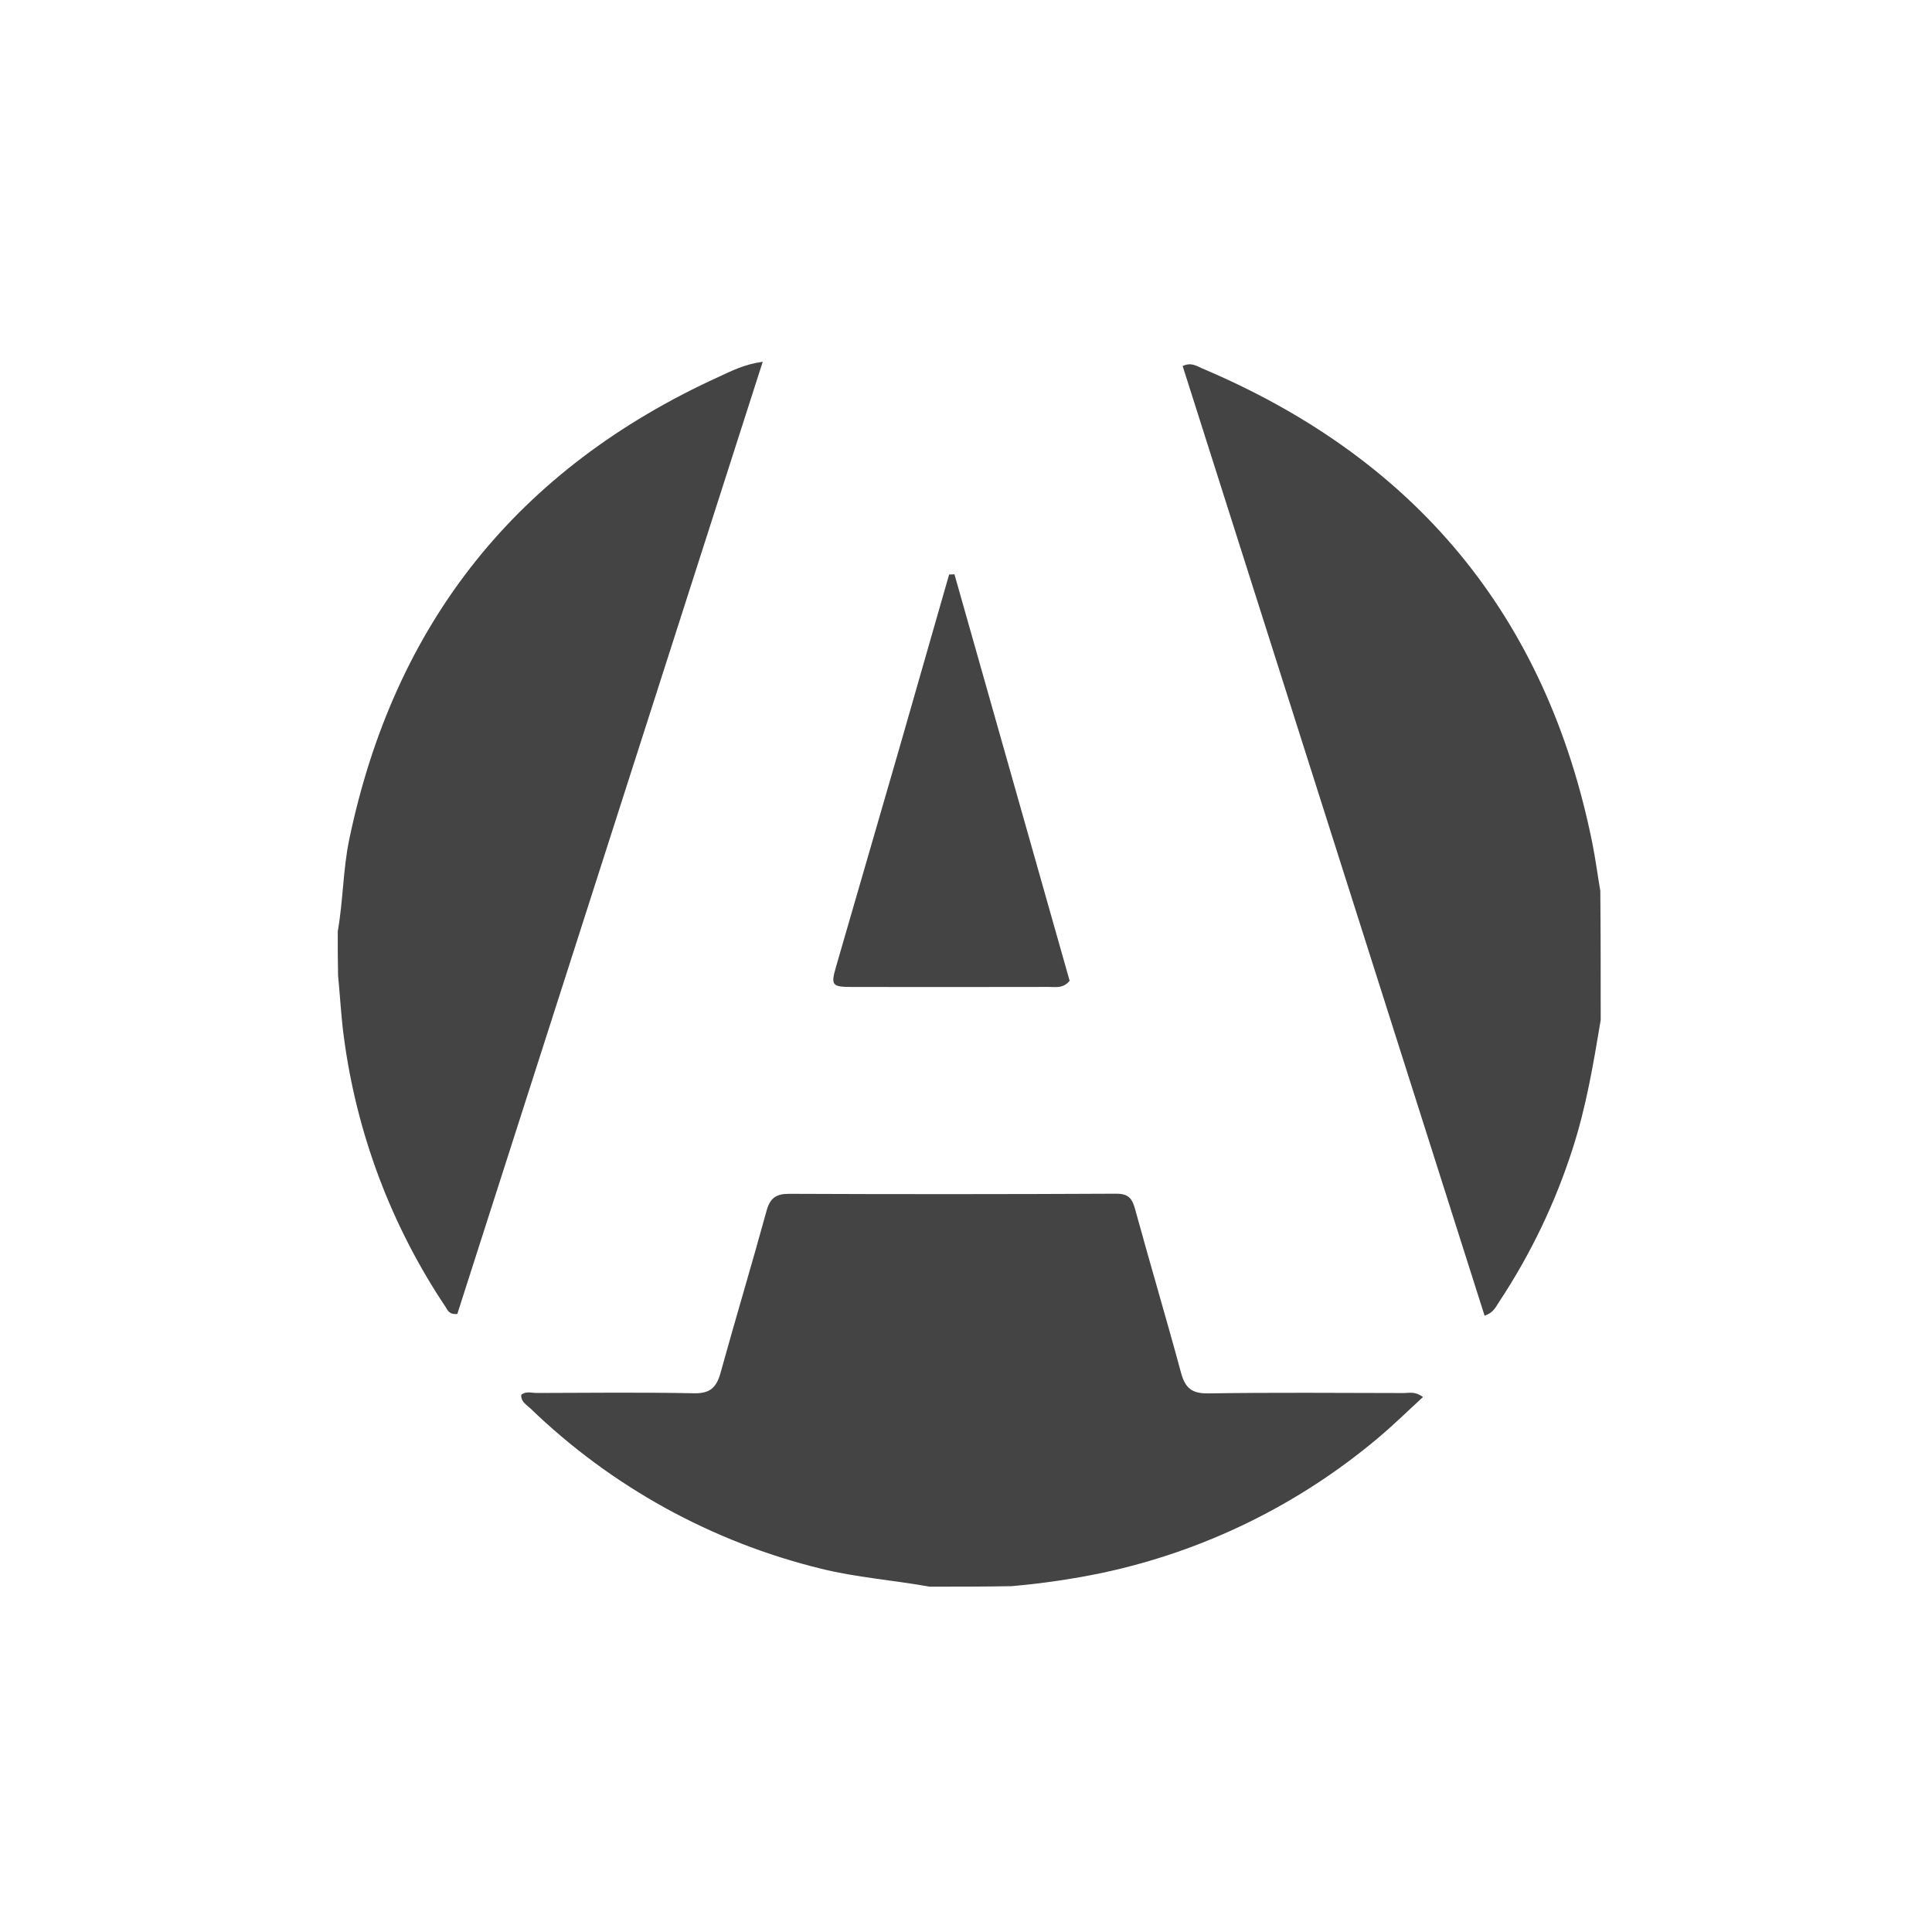
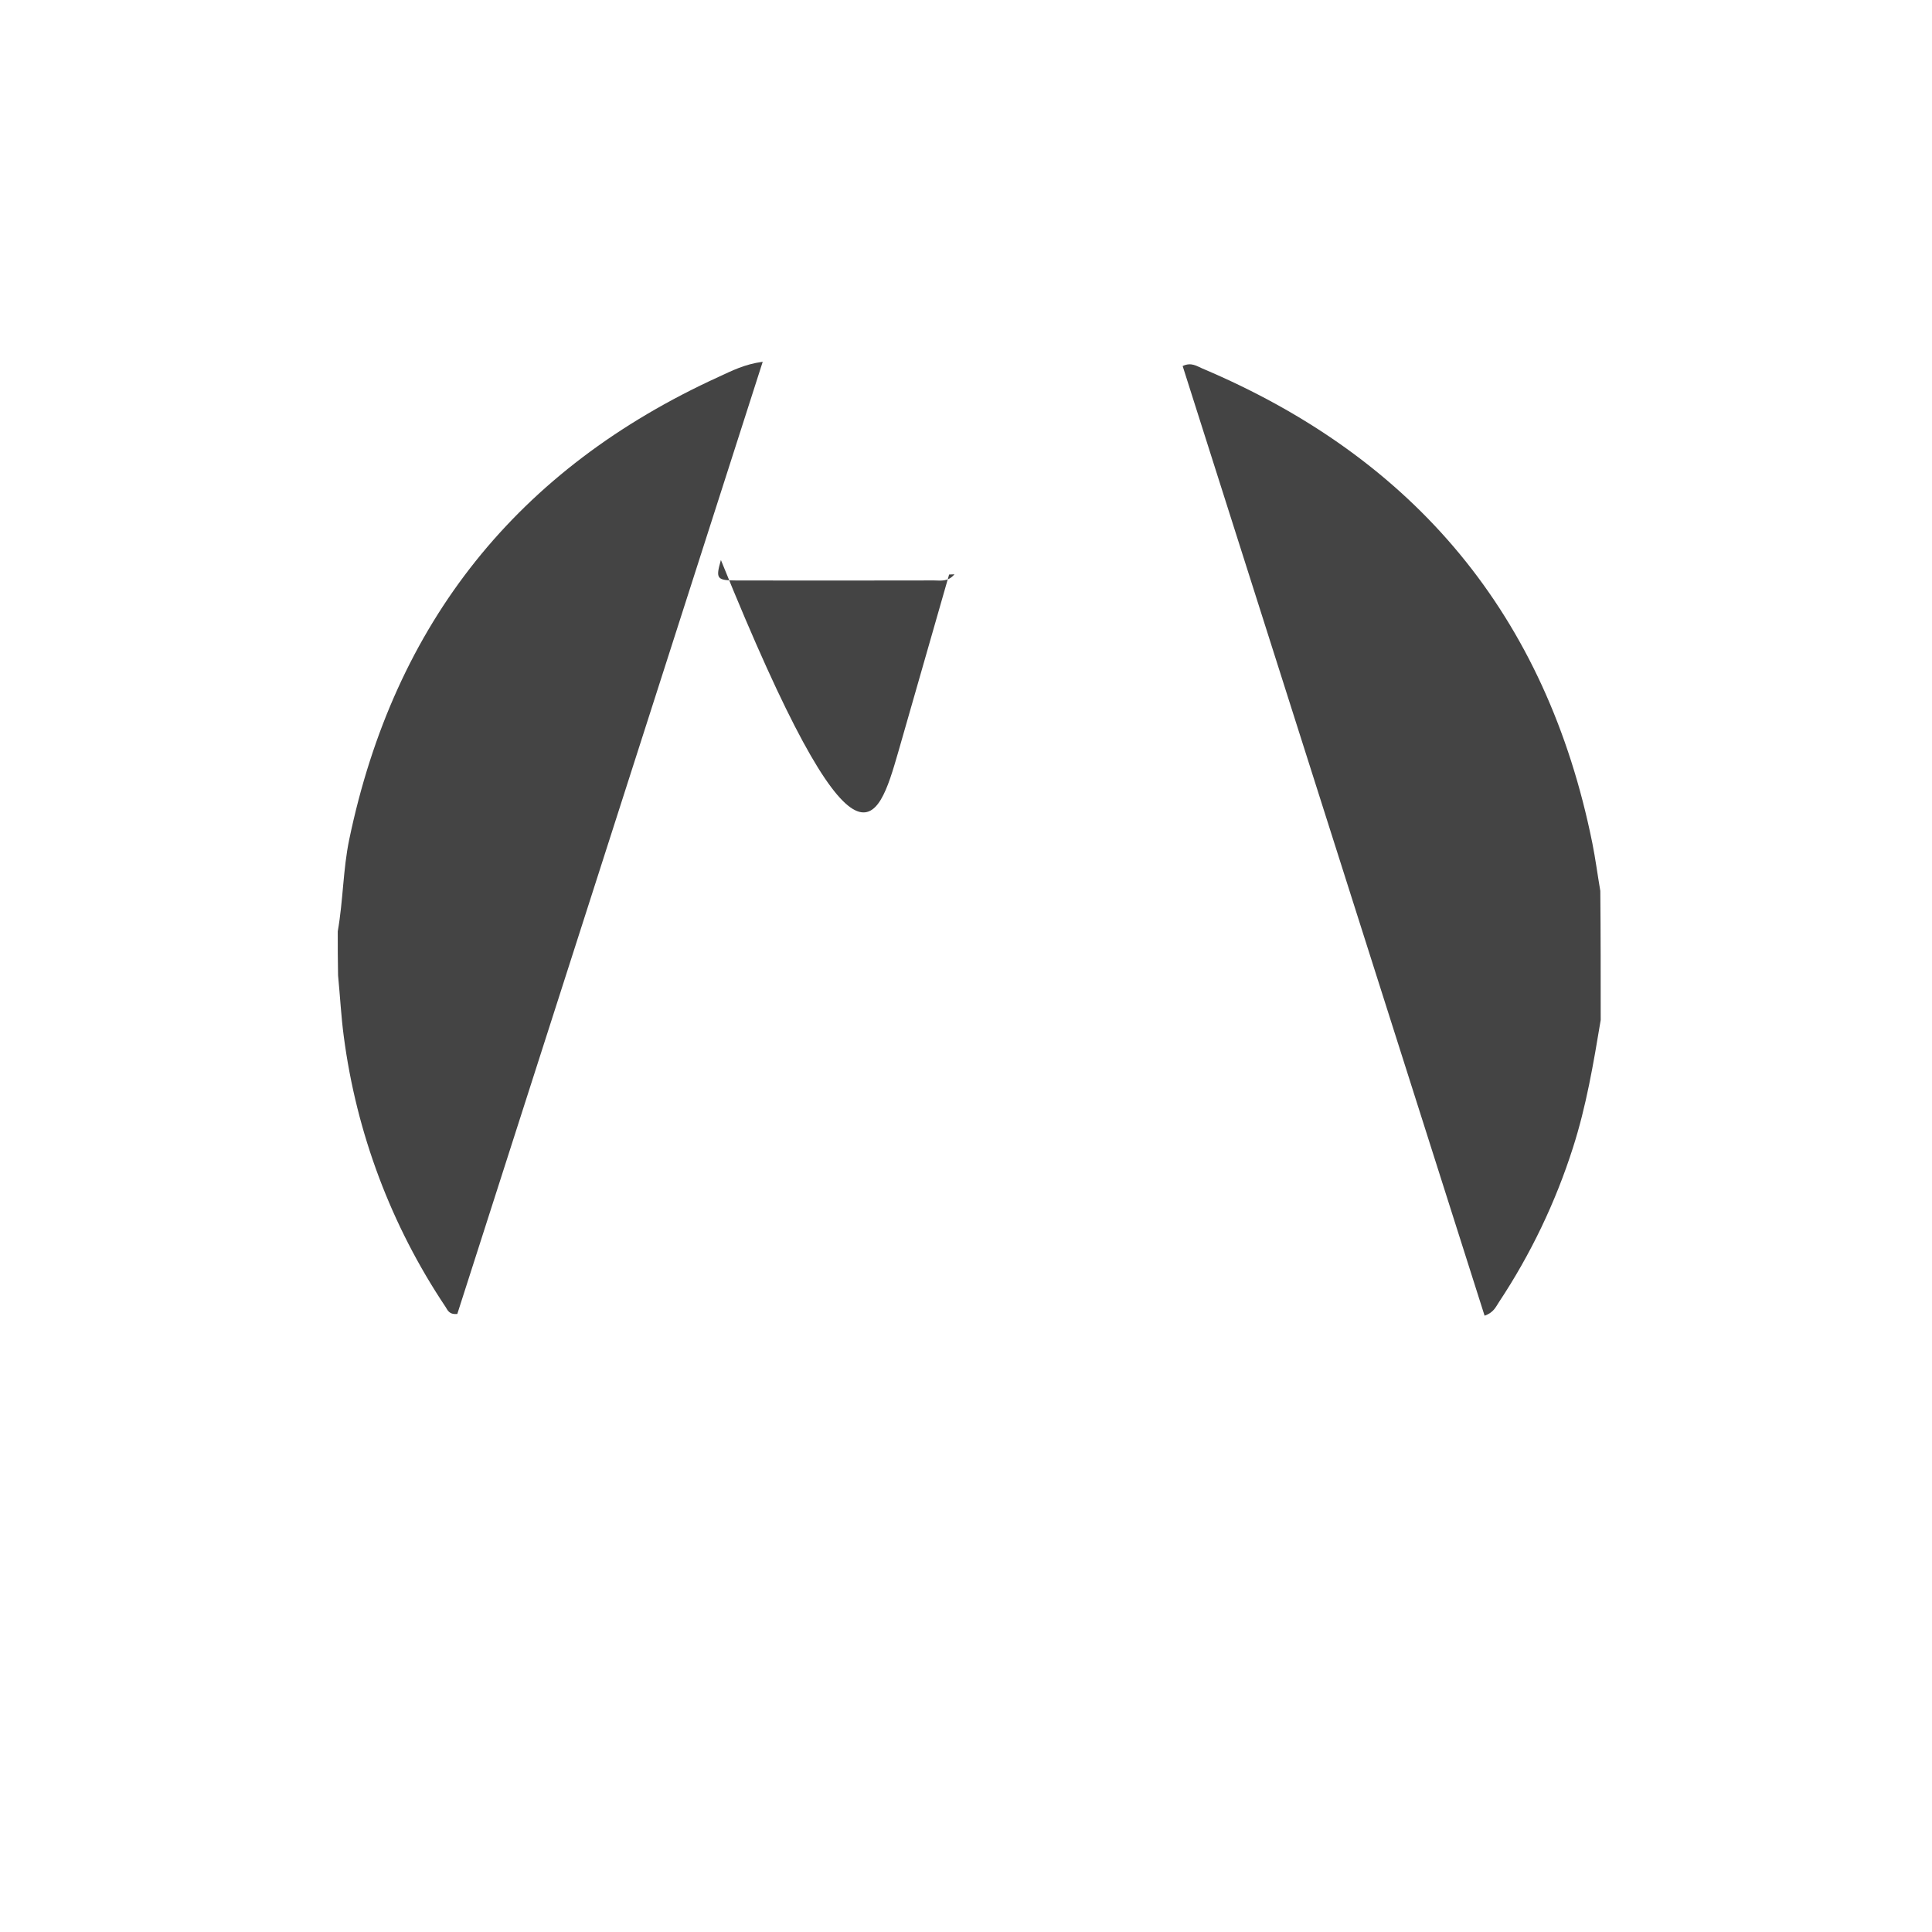
<svg xmlns="http://www.w3.org/2000/svg" version="1.1" id="Layer_1" x="0px" y="0px" viewBox="0 0 500 500" style="enable-background:new 0 0 500 500;" xml:space="preserve">
  <style type="text/css">
	.st0{fill:#444444;}
</style>
  <g id="applied_arts_design" transform="translate(-1 -13.052)">
-     <path id="Path_21434" class="st0" d="M241.6,423.68c-9.59-1.71-18.95-2.38-28.08-4.64c-28.31-6.92-54.28-21.24-75.24-41.48   c-1.02-0.97-2.5-1.72-2.38-3.53c1.24-1.02,2.65-0.47,3.94-0.48c13.61-0.04,27.22-0.19,40.83,0.08c4.11,0.08,5.76-1.54,6.79-5.23   c3.87-14.01,8.07-27.93,11.91-41.95c0.92-3.38,2.49-4.46,5.96-4.44c28.17,0.12,56.35,0.11,84.52-0.03   c3.15-0.01,4.15,1.18,4.91,3.99c3.87,14.15,8.07,28.22,11.9,42.39c1.06,3.91,2.8,5.36,7.01,5.3c16.87-0.26,33.75-0.12,50.63-0.09   c1.42,0,2.96-0.5,4.96,1.04c-3.87,3.54-7.48,7.1-11.35,10.36c-20.67,17.48-45.36,29.57-71.84,35.18   c-7.69,1.59-15.46,2.72-23.28,3.4C255.63,423.68,248.81,423.68,241.6,423.68z" />
    <path id="Path_21435" class="st0" d="M88.41,254.1c1.42-8.13,1.36-16.06,2.97-23.79c11.68-56.07,43.56-95.99,95.66-119.75   c3.3-1.51,6.58-3.24,11.35-3.88l-79.04,246.42c-2.15,0.21-2.5-1-3.06-1.85c-14.05-21.01-23.06-44.98-26.33-70.04   c-0.68-5.11-0.94-10.27-1.47-15.73C88.41,261.6,88.41,258.04,88.41,254.1z" />
    <path id="Path_21436" class="st0" d="M415.26,277.04c-1.89,11.36-3.75,22.35-7.17,33c-4.51,14.16-10.96,27.63-19.17,40.01   c-0.79,1.19-1.36,2.7-3.71,3.5l-78.14-245.77c2.22-1.06,3.67,0.03,5.08,0.63c55.11,23.31,89.09,64.01,100.95,122.86   c0.8,3.98,1.32,8.03,2.06,12.35C415.26,254.83,415.26,265.74,415.26,277.04z" />
-     <path id="Path_21437" class="st0" d="M233.47,207.66c4.44-15.52,8.8-30.72,13.16-45.92l1.38-0.06l29.81,105.2   c-1.67,2.02-3.56,1.59-5.25,1.59c-17.01,0.03-34.02,0.04-51.02,0.01c-5.27-0.01-5.58-0.39-4.17-5.3   C222.7,244.77,228.05,226.38,233.47,207.66z" />
+     <path id="Path_21437" class="st0" d="M233.47,207.66c4.44-15.52,8.8-30.72,13.16-45.92l1.38-0.06c-1.67,2.02-3.56,1.59-5.25,1.59c-17.01,0.03-34.02,0.04-51.02,0.01c-5.27-0.01-5.58-0.39-4.17-5.3   C222.7,244.77,228.05,226.38,233.47,207.66z" />
  </g>
</svg>